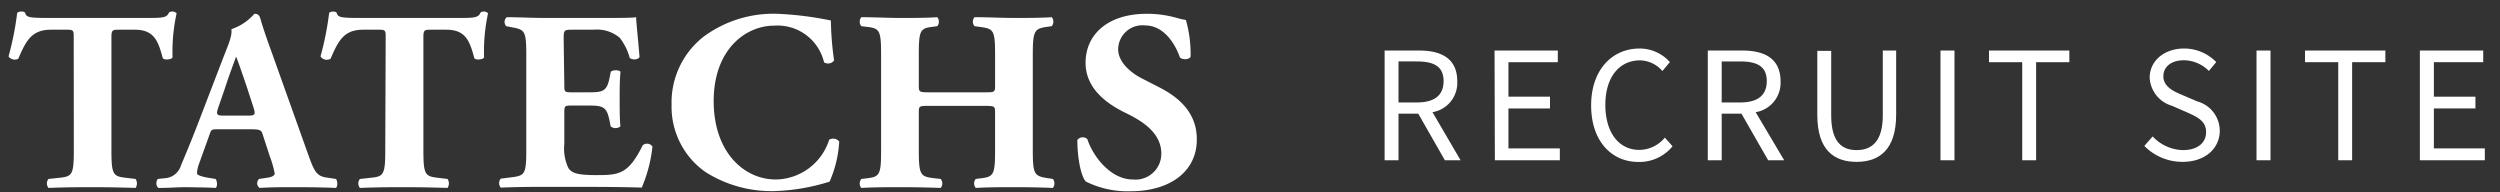
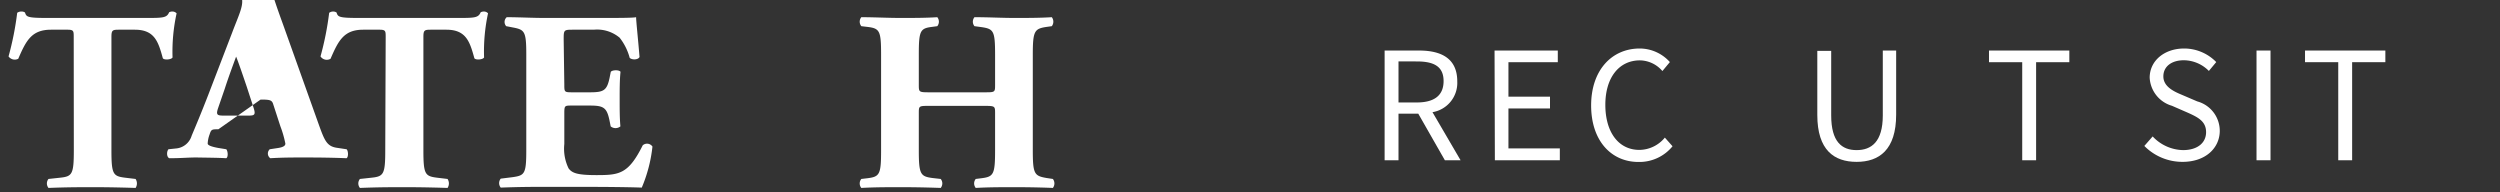
<svg xmlns="http://www.w3.org/2000/svg" id="e53a6ab7-f5e2-4707-9958-41a775685349" data-name="レイヤー 1" viewBox="0 0 234 18">
  <rect x="0" y="0" width="234" height="18" fill="#333333" stroke="none" />
  <defs>
    <style>.e440b251-1380-4b9d-96a3-390099bea663{fill:#fff;}.aee8012e-b011-41f0-a9b3-7845d1fdb5ce{fill:none;}</style>
  </defs>
  <title>logo-recruit-pc</title>
  <path class="e440b251-1380-4b9d-96a3-390099bea663" d="M135.24,15l-2.49-4.36H130.9V15h-1.3V4.73h3.22c2.09,0,3.58.74,3.58,2.89a2.78,2.78,0,0,1-2.32,2.88l2.63,4.5ZM130.9,9.59h1.72c1.61,0,2.5-.64,2.5-2s-.89-1.84-2.5-1.84H130.9Z" />
  <path class="e440b251-1380-4b9d-96a3-390099bea663" d="M139.89,4.73h5.92V5.82h-4.62V9.05h3.89v1.1h-3.89v3.74H146V15h-6.08Z" />
  <path class="e440b251-1380-4b9d-96a3-390099bea663" d="M148.93,9.87c0-3.32,1.95-5.33,4.55-5.33a3.8,3.8,0,0,1,2.82,1.27l-.7.84a2.82,2.82,0,0,0-2.1-1c-1.95,0-3.24,1.6-3.24,4.16s1.23,4.22,3.19,4.22a3.12,3.12,0,0,0,2.38-1.15l.72.81a4,4,0,0,1-3.15,1.47C150.85,15.18,148.93,13.21,148.93,9.87Z" />
-   <path class="e440b251-1380-4b9d-96a3-390099bea663" d="M165.5,15,163,10.64h-1.85V15h-1.3V4.73h3.22c2.09,0,3.59.74,3.59,2.89a2.78,2.78,0,0,1-2.33,2.88L167,15Zm-4.35-5.41h1.73c1.61,0,2.49-.64,2.49-2s-.88-1.84-2.49-1.84h-1.73Z" />
  <path class="e440b251-1380-4b9d-96a3-390099bea663" d="M170.1,10.76v-6h1.3V10.8c0,2.48,1,3.25,2.38,3.25s2.45-.77,2.45-3.25V4.73h1.25v6c0,3.3-1.6,4.42-3.7,4.42S170.1,14.06,170.1,10.76Z" />
-   <path class="e440b251-1380-4b9d-96a3-390099bea663" d="M181.63,4.73h1.31V15h-1.31Z" />
  <path class="e440b251-1380-4b9d-96a3-390099bea663" d="M189.28,5.82h-3.11V4.73h7.52V5.82h-3.11V15h-1.3Z" />
  <path class="e440b251-1380-4b9d-96a3-390099bea663" d="M200.71,13.66l.78-.89a4,4,0,0,0,2.84,1.28c1.34,0,2.16-.67,2.16-1.68s-.75-1.39-1.71-1.82l-1.49-.65a2.89,2.89,0,0,1-2.08-2.63c0-1.58,1.37-2.73,3.23-2.73a4.2,4.2,0,0,1,3,1.27l-.69.83a3.33,3.33,0,0,0-2.34-1c-1.16,0-1.92.59-1.92,1.51s.9,1.38,1.7,1.71l1.47.63a2.86,2.86,0,0,1,2.11,2.75c0,1.62-1.34,2.91-3.48,2.91A5,5,0,0,1,200.71,13.66Z" />
  <path class="e440b251-1380-4b9d-96a3-390099bea663" d="M211.21,4.73h1.31V15h-1.31Z" />
  <path class="e440b251-1380-4b9d-96a3-390099bea663" d="M218.86,5.82h-3.11V4.73h7.52V5.82h-3.11V15h-1.3Z" />
-   <path class="e440b251-1380-4b9d-96a3-390099bea663" d="M226.5,4.73h5.93V5.82h-4.62V9.05h3.89v1.1h-3.89v3.74h4.77V15H226.5Z" />
  <path class="e440b251-1380-4b9d-96a3-390099bea663" d="M6.9,3.48c0-.58,0-.7-.59-.7H4.78c-1.81,0-2.33,1-3.07,2.72A.71.71,0,0,1,.8,5.28,28.14,28.14,0,0,0,1.61,1.2.64.64,0,0,1,2,1.08a.56.56,0,0,1,.34.09c.13.41.2.51,2.08.51h9.19c1.63,0,2,0,2.22-.53a.63.63,0,0,1,.32-.07.52.52,0,0,1,.38.17,16.77,16.77,0,0,0-.38,4.13c-.12.21-.79.26-.91.07-.42-1.54-.77-2.67-2.62-2.67H11.1c-.59,0-.67.07-.67.7V14.06c0,2.24.15,2.43,1.26,2.57l1,.12a.76.76,0,0,1,0,.84c-1.6-.05-2.84-.07-3.95-.07s-2.47,0-4.2.07a.66.66,0,0,1,0-.84l1.11-.12c1.11-.12,1.26-.33,1.26-2.57Z" />
-   <path class="e440b251-1380-4b9d-96a3-390099bea663" d="M20.44,12.1c-.6,0-.67,0-.82.48l-1,2.78a2.75,2.75,0,0,0-.18.86c0,.15.33.29,1,.41l.74.12c.15.17.2.72,0,.84-.87-.05-1.75-.05-2.79-.07-.84,0-1.41.07-2.55.07-.27-.14-.24-.65-.07-.84l.67-.07a1.68,1.68,0,0,0,1.5-1.2c.42-1,.89-2.11,1.56-3.84l2.25-5.86c.57-1.51,1-2.35.91-3.05a4.9,4.9,0,0,0,2.15-1.44c.32,0,.47.12.57.48.2.7.49,1.59,1.11,3.29l3.36,9.41c.52,1.44.74,2,1.66,2.14l.93.14c.15.12.2.7,0,.84-1.19-.05-2.52-.07-3.81-.07s-2.19,0-3.33.07a.54.54,0,0,1-.05-.84l.79-.12c.57-.09.67-.26.67-.41a9.83,9.83,0,0,0-.47-1.63l-.67-2.06c-.12-.39-.32-.43-1.18-.43Zm2.81-1.28c.57,0,.69-.07.5-.69l-.65-2c-.34-1-.79-2.33-1-2.83-.2.55-.69,1.85-1.06,3l-.62,1.8c-.22.65-.1.72.52.72Z" />
+   <path class="e440b251-1380-4b9d-96a3-390099bea663" d="M20.44,12.1c-.6,0-.67,0-.82.48a2.75,2.75,0,0,0-.18.86c0,.15.33.29,1,.41l.74.12c.15.17.2.72,0,.84-.87-.05-1.75-.05-2.79-.07-.84,0-1.41.07-2.55.07-.27-.14-.24-.65-.07-.84l.67-.07a1.68,1.68,0,0,0,1.5-1.2c.42-1,.89-2.11,1.56-3.84l2.25-5.86c.57-1.51,1-2.35.91-3.05a4.9,4.9,0,0,0,2.15-1.44c.32,0,.47.12.57.48.2.7.49,1.59,1.11,3.29l3.36,9.41c.52,1.44.74,2,1.66,2.14l.93.14c.15.12.2.7,0,.84-1.19-.05-2.52-.07-3.81-.07s-2.19,0-3.33.07a.54.54,0,0,1-.05-.84l.79-.12c.57-.09.67-.26.67-.41a9.83,9.83,0,0,0-.47-1.63l-.67-2.06c-.12-.39-.32-.43-1.18-.43Zm2.81-1.28c.57,0,.69-.07.5-.69l-.65-2c-.34-1-.79-2.33-1-2.83-.2.55-.69,1.85-1.06,3l-.62,1.8c-.22.65-.1.72.52.72Z" />
  <path class="e440b251-1380-4b9d-96a3-390099bea663" d="M36.1,3.48c0-.58,0-.7-.59-.7H34c-1.8,0-2.32,1-3.06,2.72A.7.7,0,0,1,30,5.28a28.14,28.14,0,0,0,.81-4.08.62.62,0,0,1,.35-.12.58.58,0,0,1,.34.09c.13.41.2.51,2.08.51h9.19c1.63,0,2,0,2.22-.53a.63.63,0,0,1,.32-.07.5.5,0,0,1,.37.17,16.82,16.82,0,0,0-.37,4.13c-.12.21-.79.26-.91.07-.42-1.54-.77-2.67-2.62-2.67H40.3c-.59,0-.67.07-.67.7V14.06c0,2.24.15,2.43,1.26,2.57l1,.12a.76.76,0,0,1,0,.84c-1.61-.05-2.84-.07-4-.07s-2.47,0-4.2.07a.66.66,0,0,1,0-.84l1.11-.12c1.11-.12,1.26-.33,1.26-2.57Z" />
  <path class="e440b251-1380-4b9d-96a3-390099bea663" d="M52.82,7.92c0,.67,0,.72.69.72h1.71c1.28,0,1.58-.17,1.83-1.32l.12-.6c.17-.19.79-.19.91,0C58,7.51,58,8.38,58,9.29s0,1.77.07,2.54a.72.72,0,0,1-.91,0l-.12-.6c-.25-1.16-.55-1.35-1.83-1.35H53.51c-.66,0-.69,0-.69.75v2.85a4.19,4.19,0,0,0,.4,2.28c.32.43.79.63,2.59.63,2.15,0,3-.08,4.35-2.79a.61.61,0,0,1,.91.12,13.55,13.55,0,0,1-1,3.84c-1.31-.05-3.69-.07-5.71-.07H51.12c-1.19,0-2.4,0-4.25.07a.66.66,0,0,1,0-.84L48,16.58c1.11-.16,1.26-.31,1.26-2.52V5.11c0-2.18-.15-2.33-1.26-2.54l-.62-.12a.59.59,0,0,1,.05-.84c1.16,0,2.37.07,3.56.07h5.24c1.58,0,3,0,3.31-.07,0,.38.19,2.11.32,3.72-.1.26-.67.31-.92.09A5.22,5.22,0,0,0,58,3.53a3.29,3.29,0,0,0-2.42-.75h-2c-.82,0-.82.05-.82.94Z" />
-   <path class="e440b251-1380-4b9d-96a3-390099bea663" d="M77.77,1.92a29.63,29.63,0,0,0,.3,3.74.69.69,0,0,1-.94.17A4.47,4.47,0,0,0,72.48,2.4c-2.74,0-5.68,2.28-5.68,7.06s2.84,7.34,5.81,7.34a5.32,5.32,0,0,0,5-3.72.72.72,0,0,1,.94.17A10.79,10.79,0,0,1,77.65,17a18.94,18.94,0,0,1-5,.88A11.52,11.52,0,0,1,66,16.08a7.46,7.46,0,0,1-3.14-6.29,7.82,7.82,0,0,1,3-6.36,11,11,0,0,1,6.84-2.14A30.58,30.58,0,0,1,77.77,1.92Z" />
  <path class="e440b251-1380-4b9d-96a3-390099bea663" d="M87,9.91c-1,0-1,0-1,.7v3.45c0,2.24.15,2.45,1.26,2.6l.79.09a.66.66,0,0,1,0,.84c-1.41-.05-2.64-.07-3.75-.07s-2.42,0-3.68.07a.66.66,0,0,1,0-.84l.59-.07c1.14-.14,1.26-.38,1.26-2.62V5.13c0-2.23-.12-2.47-1.26-2.61l-.59-.07a.66.66,0,0,1,0-.84c1.21,0,2.49.07,3.68.07s2.34,0,3.43-.07a.66.66,0,0,1,0,.84l-.52.07C86.12,2.66,86,2.9,86,5.13V7.92c0,.7,0,.72,1,.72h5.14c1,0,1,0,1-.72V5.13c0-2.23-.13-2.42-1.26-2.59l-.67-.09a.66.66,0,0,1,0-.84c1.36,0,2.57.07,3.75.07s2.35,0,3.49-.07a.69.69,0,0,1,0,.84l-.5.07c-1.13.17-1.28.38-1.28,2.61v8.93c0,2.24.15,2.4,1.28,2.6l.6.09a.69.69,0,0,1,0,.84c-1.24-.05-2.45-.07-3.59-.07s-2.44,0-3.63.07a.66.66,0,0,1,0-.84l.55-.07c1.13-.14,1.26-.38,1.26-2.62V10.61c0-.67,0-.7-1-.7Z" />
-   <path class="e440b251-1380-4b9d-96a3-390099bea663" d="M105.83,17.9a8.78,8.78,0,0,1-4.2-.91c-.47-.53-.79-2.25-.79-3.89a.63.63,0,0,1,.94-.07c.5,1.56,2.15,3.77,4.25,3.77a2.42,2.42,0,0,0,2.67-2.42c0-2-1.88-3.1-3.36-3.82-1.78-.86-3.73-2.3-3.73-4.68,0-2.71,2.15-4.59,5.73-4.59a10.25,10.25,0,0,1,2.82.39,7.15,7.15,0,0,0,.84.19,11.67,11.67,0,0,1,.44,3.43c-.12.29-.74.32-1,.08-.42-1.23-1.48-3-3.26-3a2.27,2.27,0,0,0-2.52,2.23c0,1.1,1,2.11,2.24,2.74l1.64.84c1.53.79,3.48,2.18,3.48,4.82C112.06,16,109.56,17.9,105.83,17.9Z" />
  <rect class="aee8012e-b011-41f0-a9b3-7845d1fdb5ce" width="234" height="18" />
</svg>